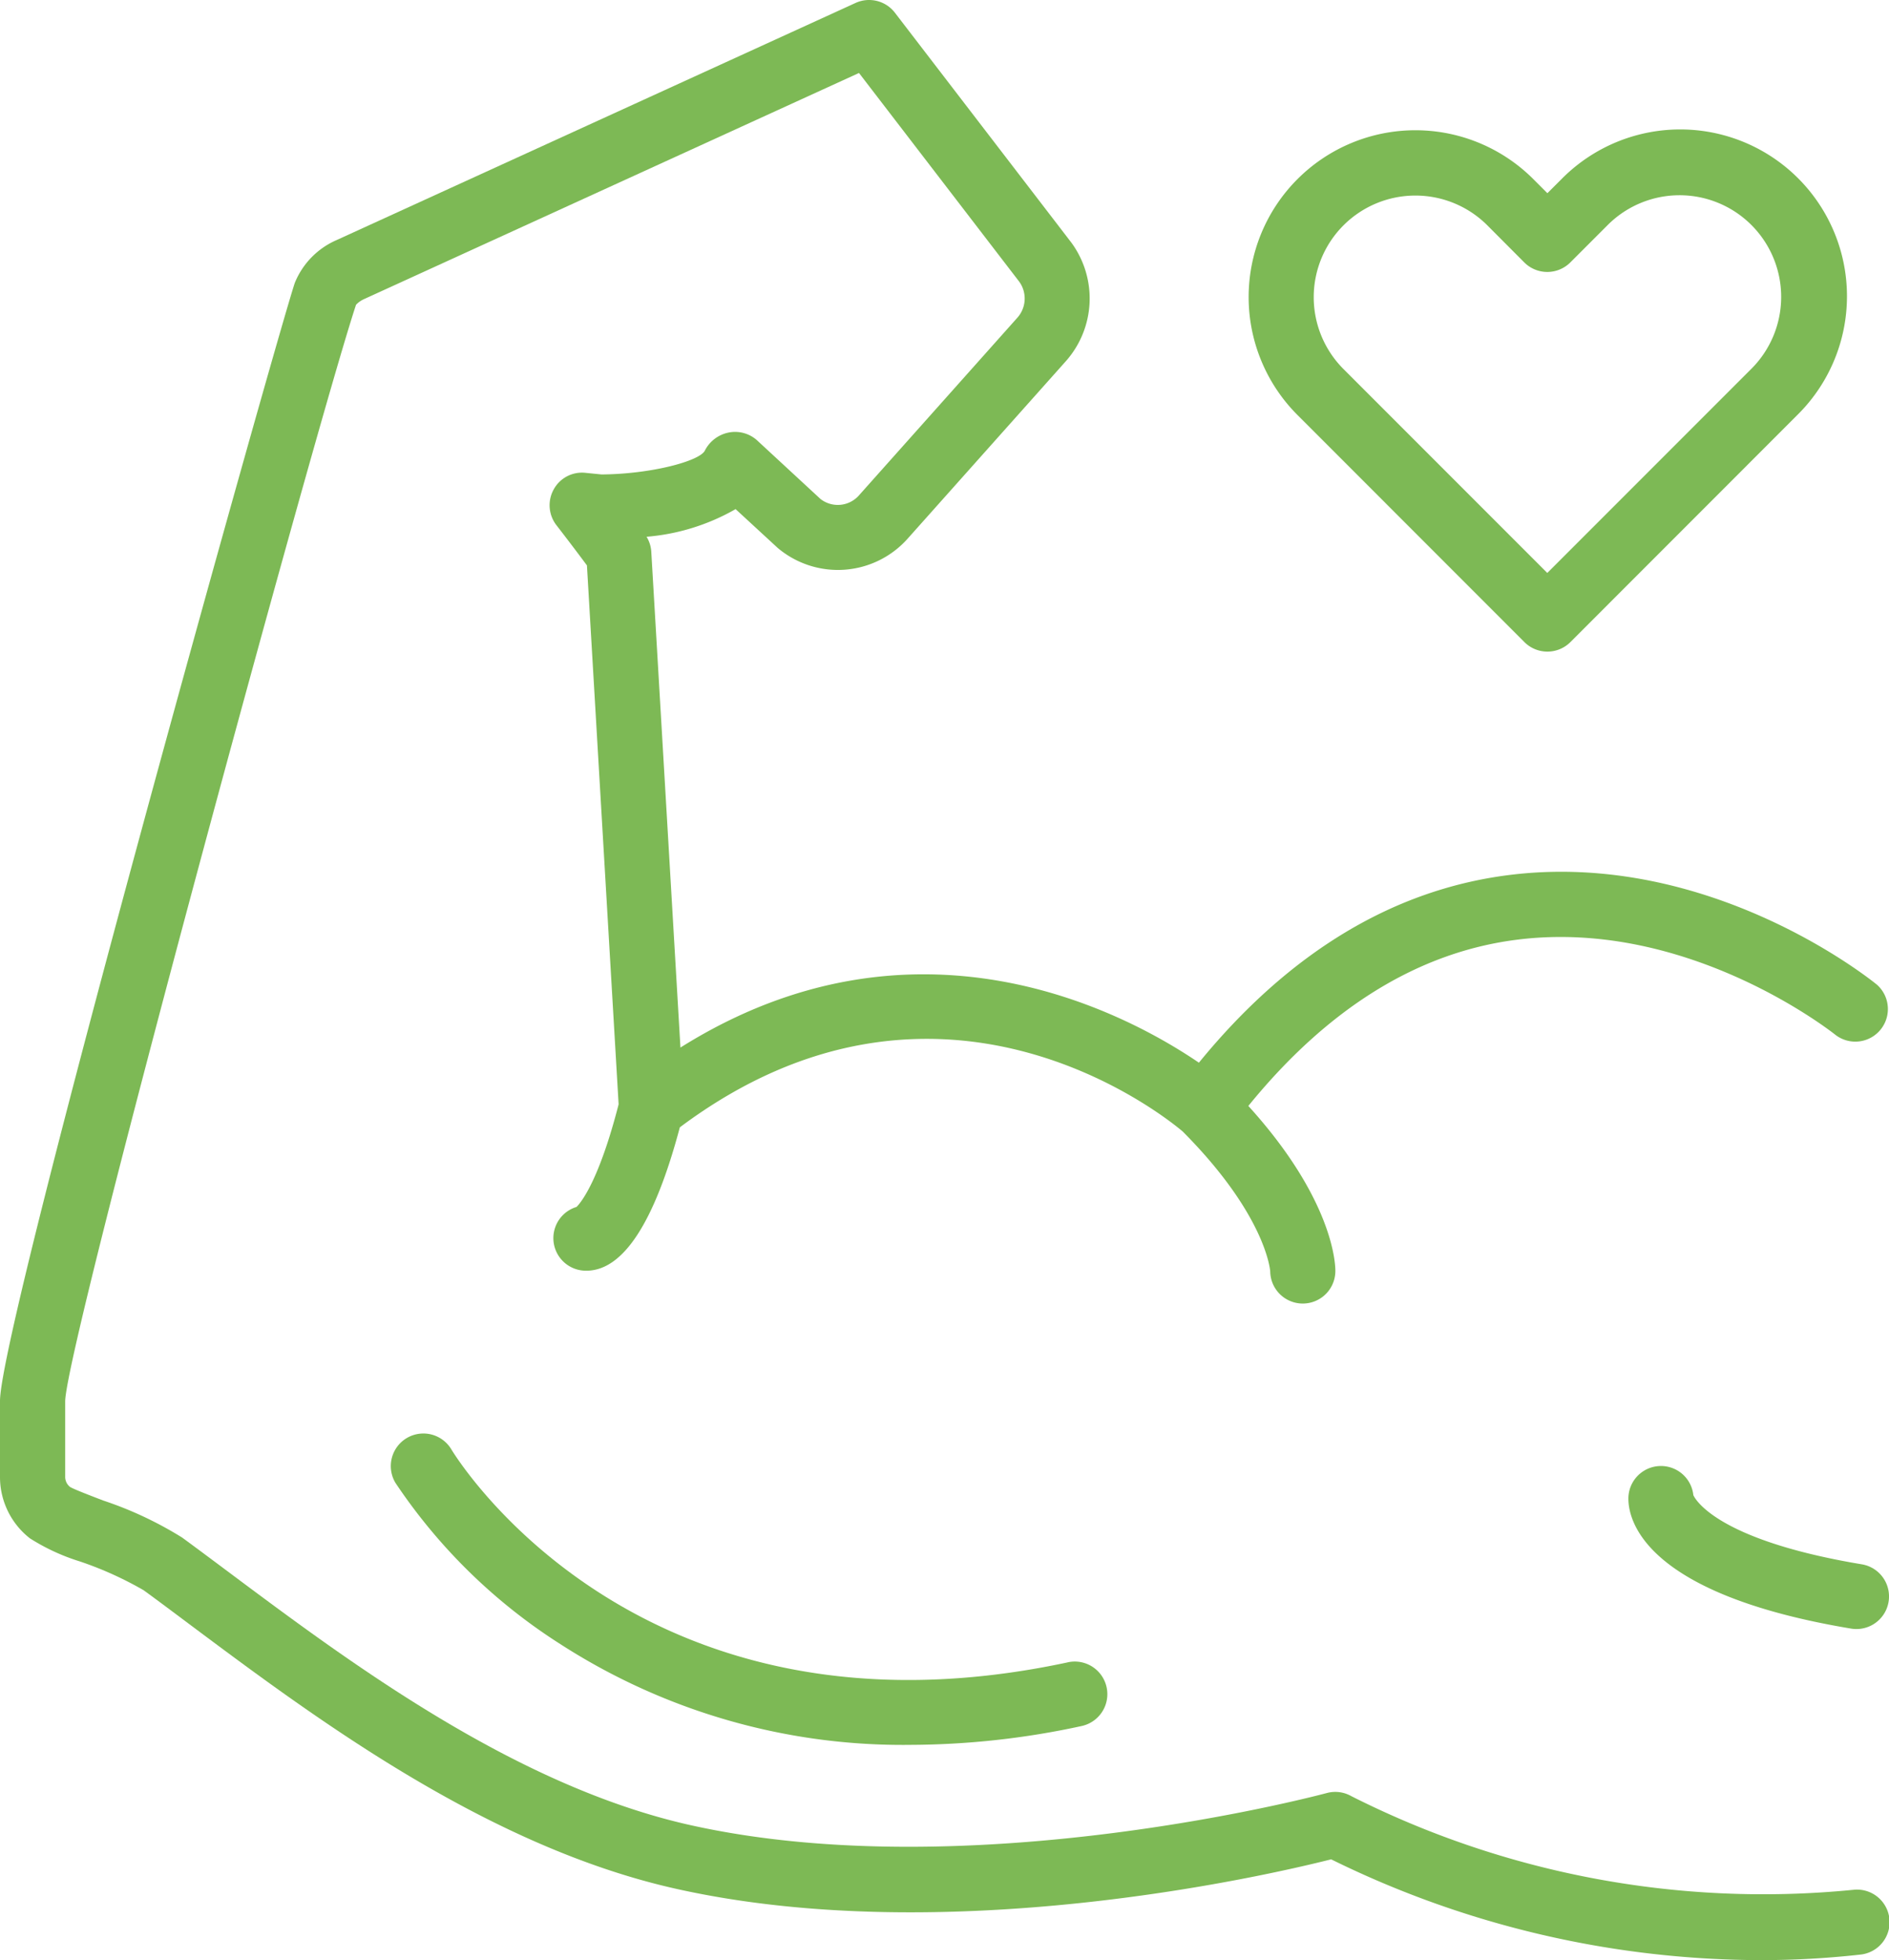
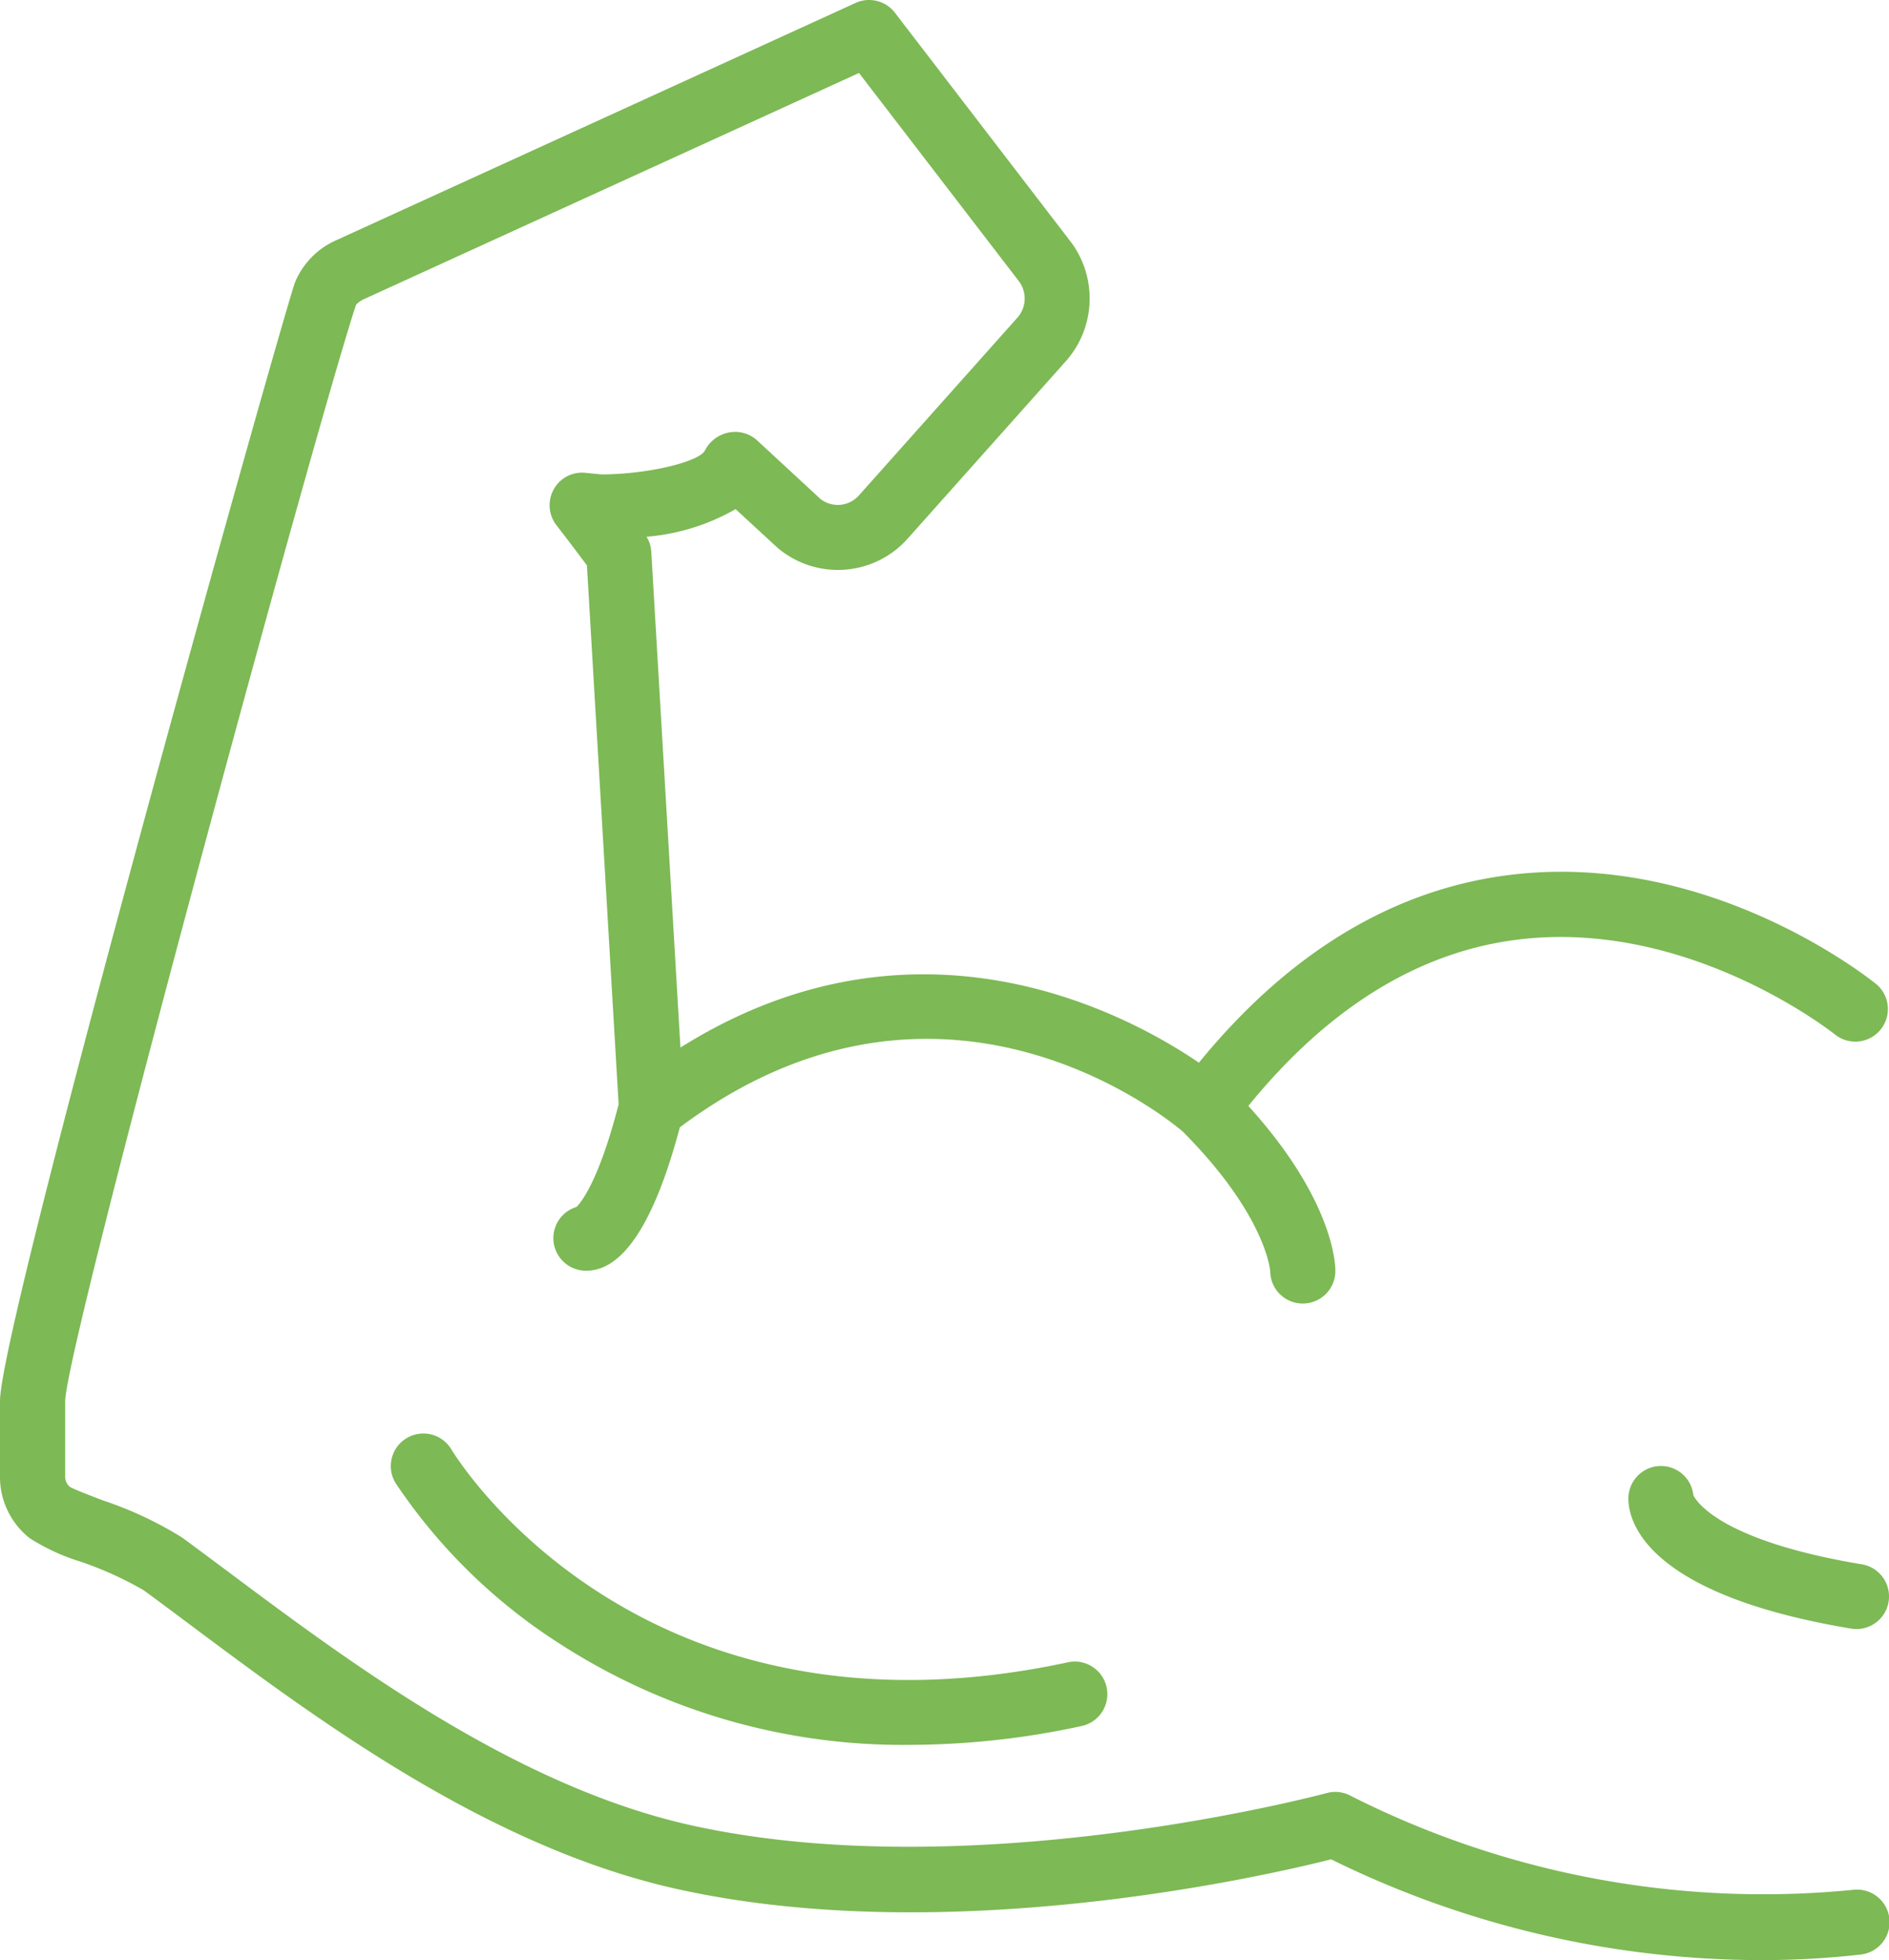
<svg xmlns="http://www.w3.org/2000/svg" id="vitaal-T2V4hK3i" width="91.873" height="95.292" viewBox="0 0 91.873 95.292">
-   <path id="Path_426" data-name="Path 426" d="M339.688,58.939a1.584,1.584,0,0,0,2.24,0L352.963,47.9a8.11,8.11,0,1,0-11.469-11.469l-.686.685-.685-.685A8.11,8.11,0,1,0,328.653,47.9Zm-8.794-20.264a4.949,4.949,0,0,1,6.989,0l1.8,1.806a1.584,1.584,0,0,0,2.24,0l1.806-1.806a4.942,4.942,0,1,1,6.989,6.989l-9.915,9.915-9.914-9.915A4.94,4.94,0,0,1,330.894,38.675Zm0,0" transform="translate(-265.549 -27.723)" fill="#7db955" />
  <path id="Path_427" data-name="Path 427" d="M90.112,91.881a44.458,44.458,0,0,1-24.385-4.554,1.579,1.579,0,0,0-1.2-.153c-.171.046-17.2,4.611-30.919,1.566-8.552-1.9-16.617-7.925-22.507-12.323-.791-.59-1.541-1.151-2.244-1.665a17.994,17.994,0,0,0-3.837-1.8c-.6-.231-1.434-.549-1.612-.66a.621.621,0,0,1-.238-.5V68.117c.076-2.9,12.257-47.61,14.146-53.3a1.225,1.225,0,0,1,.362-.262l24.1-11.007,7.793,10.146a1.4,1.4,0,0,1-.085,1.746l-7.7,8.633a1.372,1.372,0,0,1-1.879.188L36.8,21.389a1.6,1.6,0,0,0-1.37-.358,1.662,1.662,0,0,0-1.149.877c-.26.513-2.618,1.141-5.023,1.159l-.784-.079a1.566,1.566,0,0,0-1.544.806,1.584,1.584,0,0,0,.131,1.738c.669.864,1.19,1.559,1.485,1.957l1.541,26.2c-.955,3.721-1.831,4.778-2.048,4.99a1.584,1.584,0,0,0,.476,3.1c1.8,0,3.323-2.361,4.549-6.97,12.6-9.427,23.594-.53,24.456.2,4,4.016,4.25,6.684,4.258,6.8a1.584,1.584,0,1,0,3.168-.035c0-.364-.132-3.49-4.232-8.006,3.866-4.753,8.269-7.492,13.117-8.088,8.36-1.03,15.387,4.592,15.457,4.648a1.584,1.584,0,0,0,2-2.453c-.327-.267-8.106-6.525-17.816-5.343-5.672.69-10.772,3.76-15.162,9.133-3.565-2.424-13.786-7.91-25.216-.735l-1.418-24.1a1.574,1.574,0,0,0-.23-.734,10.409,10.409,0,0,0,4.33-1.344l2.041,1.881a4.541,4.541,0,0,0,6.336-.455l7.7-8.634A4.591,4.591,0,0,0,52.11,11.8L43.525.619A1.584,1.584,0,0,0,41.611.143L16.379,11.668a3.851,3.851,0,0,0-2.042,2.087C13.439,16.448,0,64.377,0,68.112v3.677a3.78,3.78,0,0,0,1.453,3,10.062,10.062,0,0,0,2.433,1.125,17.177,17.177,0,0,1,3.1,1.4c.7.509,1.437,1.062,2.219,1.647,6.12,4.57,14.5,10.829,23.716,12.877,13.12,2.915,28.521-.609,31.821-1.441a47.471,47.471,0,0,0,20.88,4.9,43.591,43.591,0,0,0,4.84-.267,1.584,1.584,0,1,0-.35-3.148Zm0,0" fill="#7db955" />
  <path id="Path_428" data-name="Path 428" d="M428.671,384.374a1.584,1.584,0,0,0-3.159.175c0,1.058.782,4.64,10.828,6.314a1.61,1.61,0,0,0,.262.022,1.584,1.584,0,0,0,.259-3.147C429.835,386.567,428.765,384.585,428.671,384.374Zm0,0" transform="translate(-346.314 -311.685)" fill="#7db955" />
-   <path id="Path_429" data-name="Path 429" d="M135.054,385.579c-20.746,4.444-29.624-9.751-29.991-10.357a1.584,1.584,0,0,0-2.715,1.634,27.183,27.183,0,0,0,8.015,7.836,30.725,30.725,0,0,0,17.036,4.9,39.666,39.666,0,0,0,8.318-.915,1.585,1.585,0,0,0-.663-3.1Zm0,0" transform="translate(-83.114 -304.761)" fill="#7db955" />
+   <path id="Path_429" data-name="Path 429" d="M135.054,385.579c-20.746,4.444-29.624-9.751-29.991-10.357a1.584,1.584,0,0,0-2.715,1.634,27.183,27.183,0,0,0,8.015,7.836,30.725,30.725,0,0,0,17.036,4.9,39.666,39.666,0,0,0,8.318-.915,1.585,1.585,0,0,0-.663-3.1m0,0" transform="translate(-83.114 -304.761)" fill="#7db955" />
</svg>